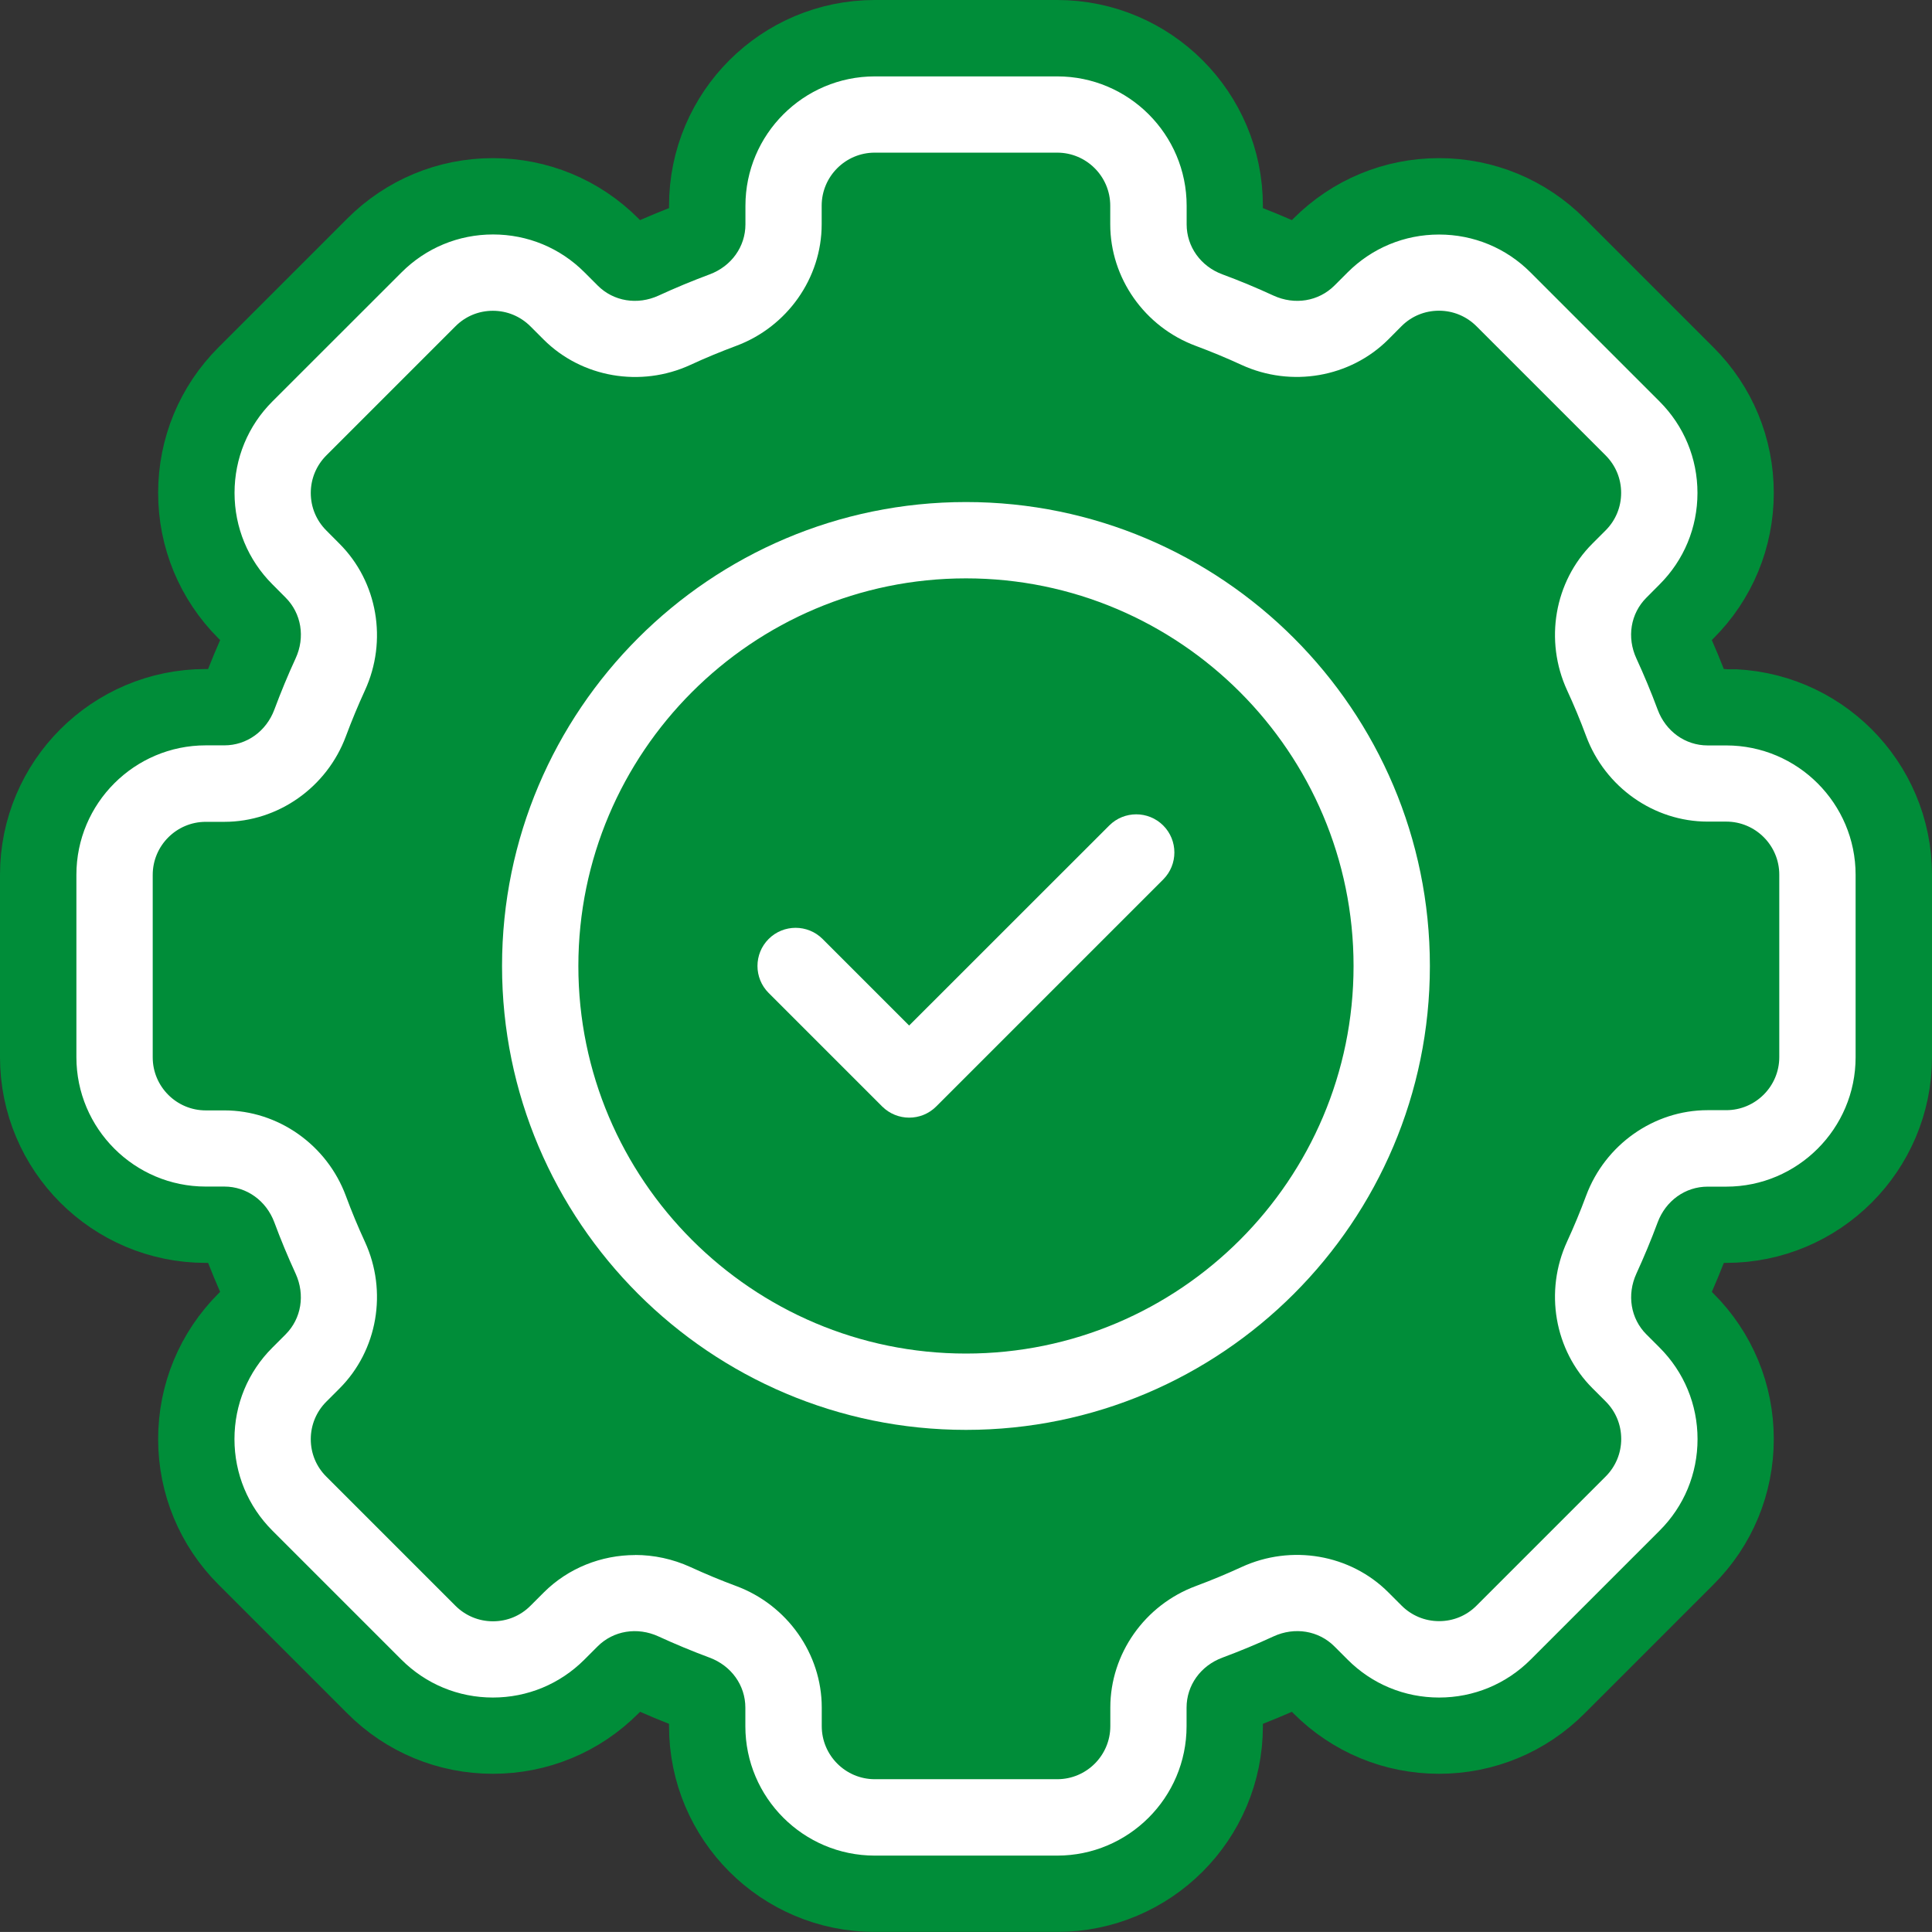
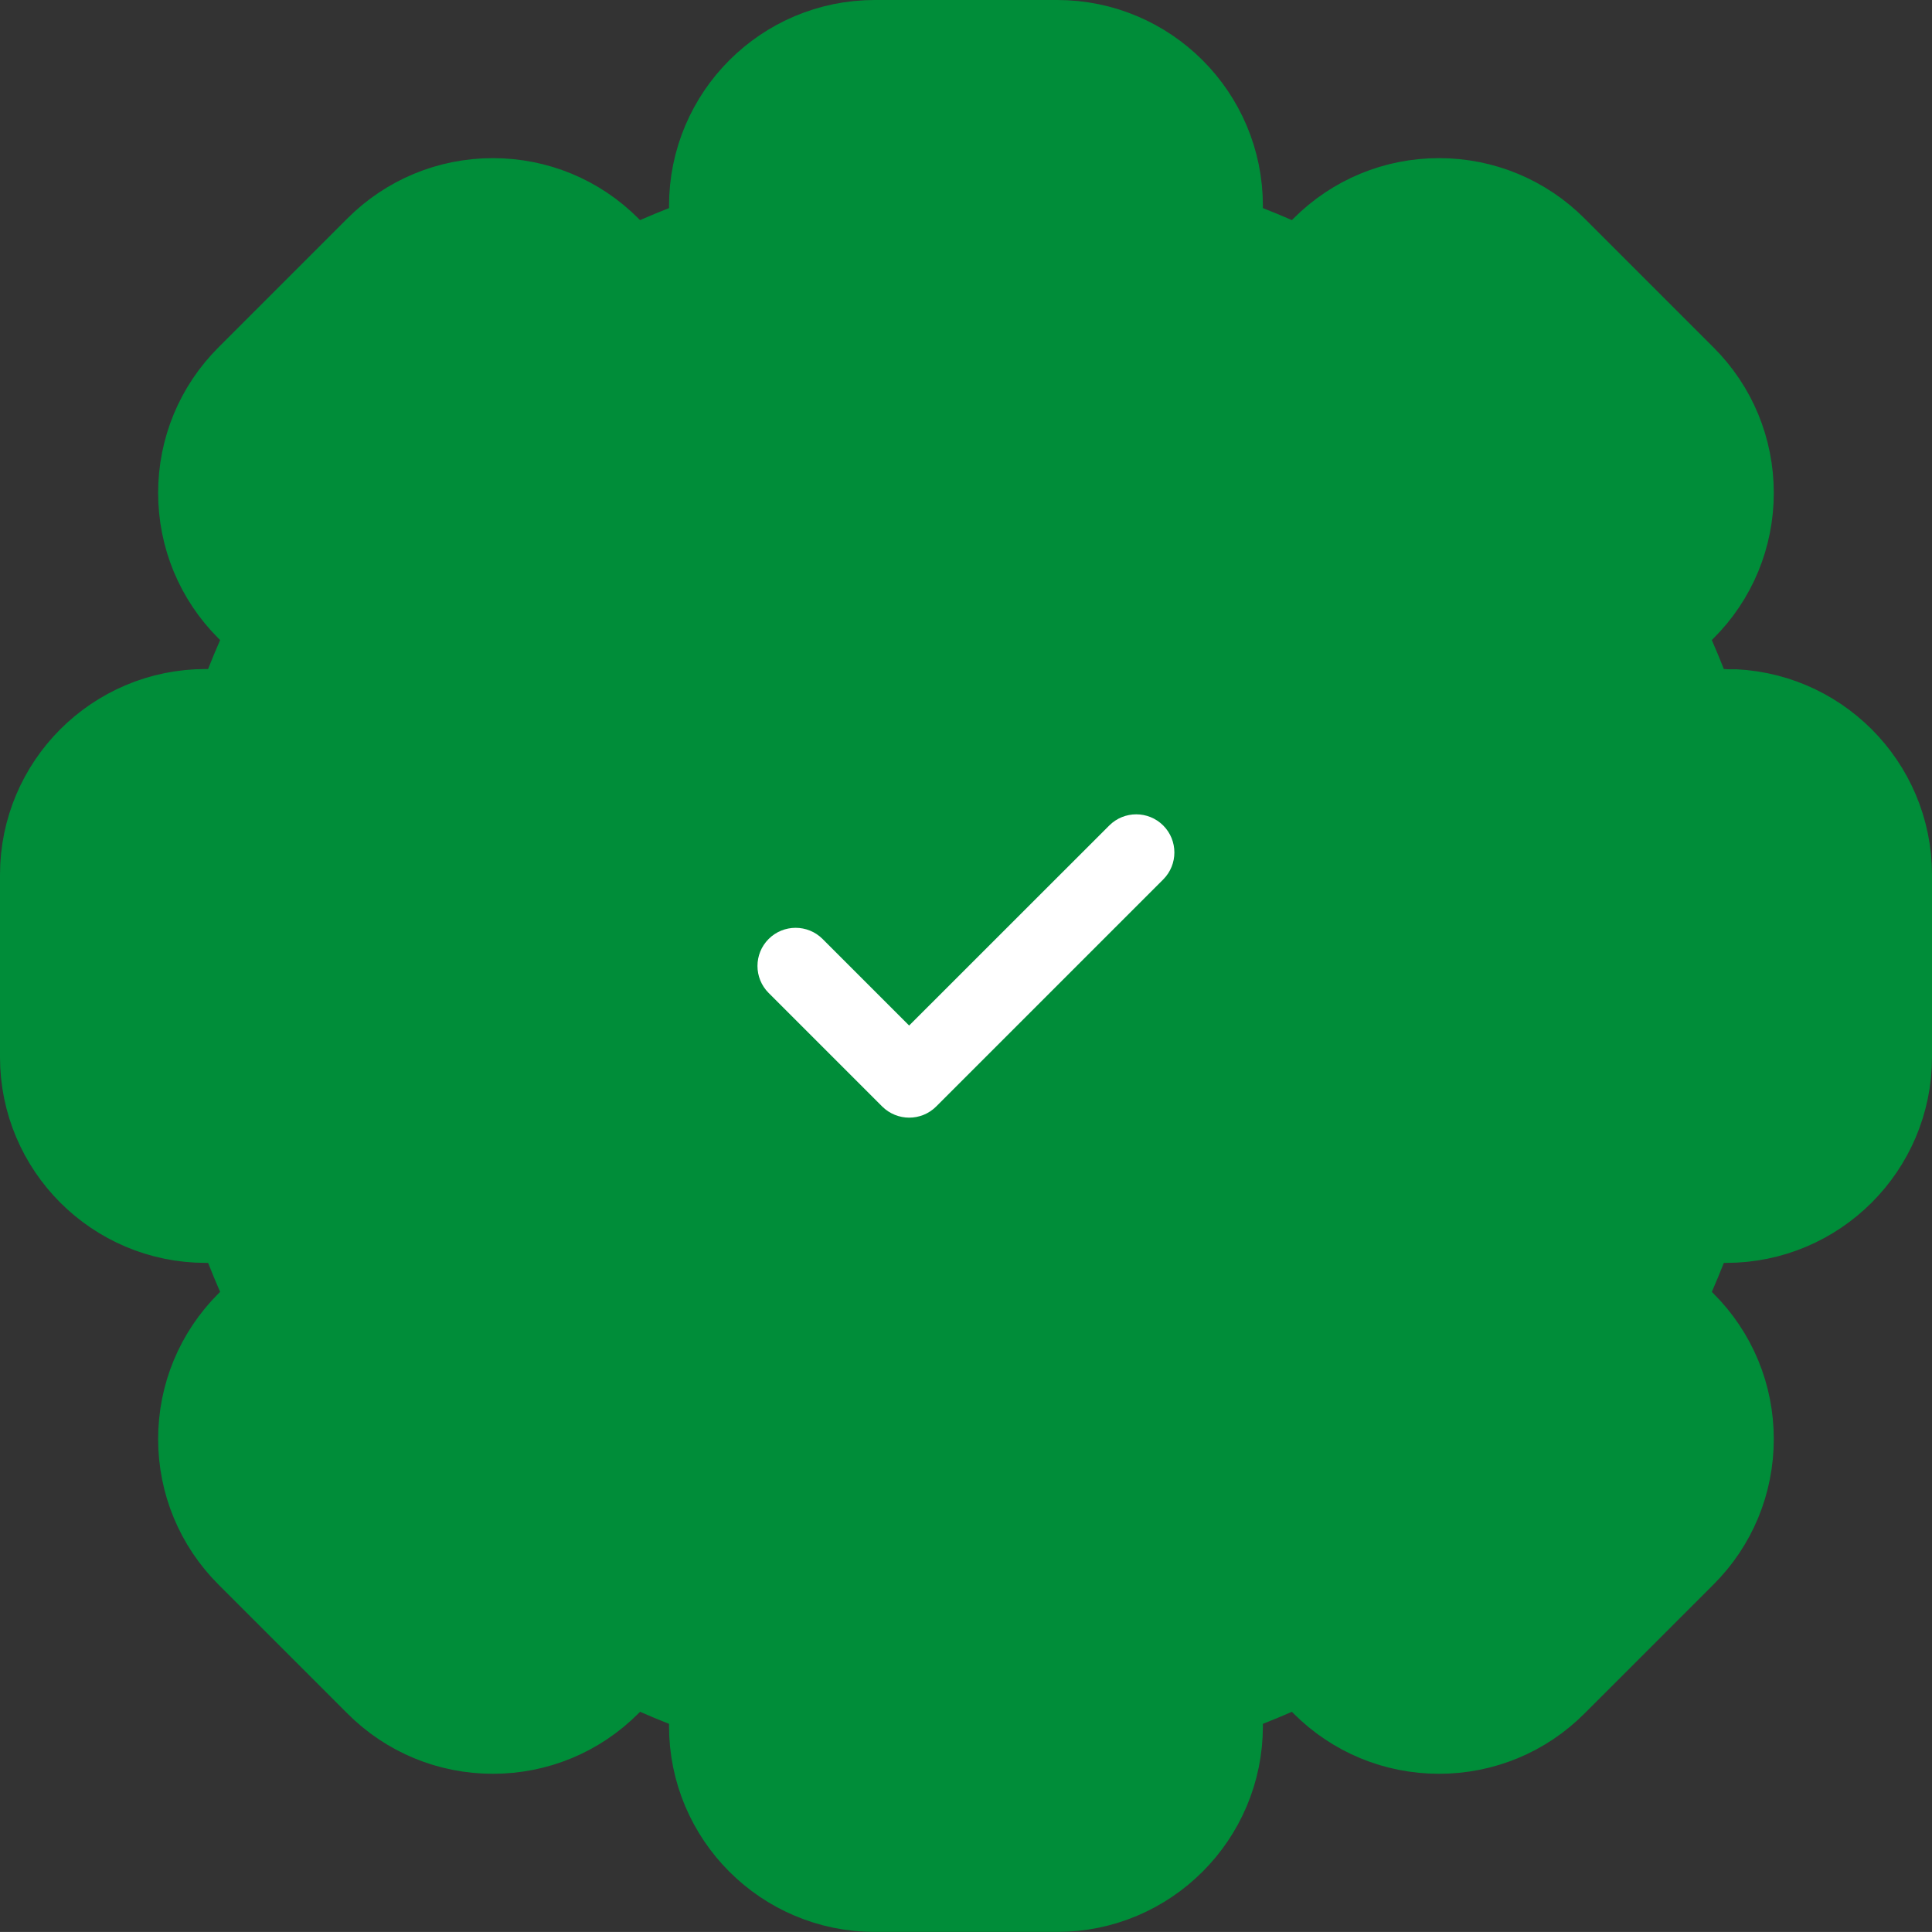
<svg xmlns="http://www.w3.org/2000/svg" id="Layer_1" viewBox="0 0 253.14 253.13">
  <rect x="0" y="0" width="253.14" height="253.13" fill="#333333" stroke="none" />
  <defs>
    <style>
      .cls-1 {
        fill: #fff;
      }

      .cls-2 {
        fill: #008d39;
        stroke: #008d39;
        stroke-miterlimit: 10;
        stroke-width: 20px;
      }
    </style>
  </defs>
  <path class="cls-2" d="M226.18,97.66h-2.44c-2.92,0-5.49-1.84-6.55-4.7-.86-2.29-1.79-4.54-2.78-6.69-1.28-2.77-.77-5.9,1.31-7.98l1.72-1.72c3.21-3.2,4.97-7.46,4.97-11.99s-1.76-8.79-4.97-11.99l-16.9-16.9c-3.2-3.2-7.46-4.97-11.99-4.97s-8.78,1.76-11.99,4.97l-1.72,1.72c-2.07,2.07-5.2,2.59-7.98,1.31-2.19-1.01-4.44-1.94-6.69-2.77-2.85-1.06-4.7-3.64-4.7-6.56v-2.44c0-9.35-7.6-16.95-16.95-16.95h-23.91c-9.35,0-16.95,7.6-16.95,16.95v2.44c0,2.92-1.84,5.5-4.69,6.55-2.25.84-4.51,1.77-6.7,2.78-2.77,1.28-5.9.76-7.97-1.3l-1.73-1.73c-3.2-3.21-7.46-4.97-11.99-4.97s-8.79,1.77-11.99,4.97l-16.9,16.9c-3.2,3.2-4.97,7.46-4.97,11.99s1.77,8.79,4.96,11.98l1.74,1.74c2.07,2.07,2.58,5.2,1.31,7.97-1,2.16-1.94,4.41-2.79,6.7-1.05,2.85-3.62,4.69-6.55,4.69h-2.44c-9.35,0-16.95,7.6-16.95,16.95v23.91c0,9.35,7.6,16.95,16.95,16.95h2.44c2.93,0,5.5,1.85,6.56,4.7.84,2.27,1.77,4.52,2.78,6.7,1.27,2.77.76,5.89-1.31,7.97l-1.73,1.72c-3.2,3.2-4.97,7.46-4.97,11.99s1.77,8.79,4.97,11.99l16.9,16.9c3.2,3.21,7.46,4.97,11.99,4.97s8.79-1.76,11.99-4.97l1.73-1.72c2.07-2.07,5.2-2.59,7.97-1.32,2.16,1,4.41,1.94,6.7,2.79,2.85,1.06,4.69,3.63,4.69,6.55v2.44c0,9.35,7.6,16.95,16.95,16.95h23.91c9.35,0,16.95-7.6,16.95-16.95v-2.44c0-2.92,1.85-5.49,4.7-6.55,2.28-.85,4.54-1.79,6.69-2.78,2.77-1.28,5.9-.76,7.98,1.31l1.72,1.72c3.21,3.21,7.46,4.97,11.99,4.97s8.79-1.76,11.99-4.97l16.9-16.9c3.21-3.2,4.97-7.46,4.97-11.99s-1.76-8.79-4.97-11.99l-1.72-1.72c-2.07-2.08-2.59-5.2-1.31-7.97.99-2.16,1.93-4.42,2.78-6.7,1.06-2.85,3.63-4.7,6.55-4.7h2.44c9.35,0,16.96-7.6,16.96-16.95v-23.91c0-9.35-7.61-16.95-16.96-16.95Z" />
  <g>
-     <path class="cls-1" d="M138.52,243.13h-23.91c-9.35,0-16.95-7.61-16.95-16.95v-2.44c0-2.92-1.84-5.49-4.69-6.55-2.29-.85-4.54-1.79-6.7-2.78-2.77-1.27-5.9-.76-7.97,1.31l-1.73,1.73c-3.2,3.2-7.46,4.97-11.99,4.97s-8.79-1.77-11.99-4.97l-16.9-16.9c-3.2-3.2-4.97-7.46-4.97-11.99s1.76-8.79,4.97-11.99l1.73-1.73c2.07-2.07,2.58-5.2,1.31-7.97-1-2.18-1.94-4.43-2.78-6.7-1.06-2.85-3.63-4.7-6.55-4.7h-2.44c-9.35,0-16.95-7.61-16.95-16.95v-23.91c0-9.35,7.61-16.95,16.95-16.95h2.44c2.92,0,5.49-1.84,6.55-4.69.85-2.28,1.78-4.53,2.78-6.7,1.28-2.77.76-5.9-1.31-7.97l-1.73-1.74c-3.2-3.2-4.96-7.46-4.96-11.98s1.76-8.79,4.97-11.99l16.91-16.9c3.2-3.2,7.46-4.97,11.99-4.97s8.79,1.76,11.99,4.97l1.73,1.73c2.07,2.07,5.2,2.58,7.97,1.31,2.19-1.01,4.44-1.94,6.69-2.78,2.85-1.06,4.69-3.63,4.69-6.55v-2.44c0-9.35,7.61-16.95,16.95-16.95h23.91c9.35,0,16.95,7.61,16.95,16.95v2.44c0,2.92,1.84,5.5,4.69,6.55,2.25.83,4.5,1.77,6.69,2.78,2.77,1.27,5.9.76,7.98-1.31l1.72-1.72c3.21-3.21,7.46-4.97,11.99-4.97s8.79,1.76,11.99,4.97l16.9,16.9c3.2,3.2,4.97,7.46,4.97,11.99s-1.76,8.79-4.97,11.99l-1.72,1.73c-2.08,2.08-2.59,5.2-1.31,7.97.99,2.15,1.93,4.4,2.78,6.69,1.06,2.86,3.63,4.7,6.55,4.7h2.44c9.35,0,16.95,7.61,16.95,16.95v23.91c0,9.35-7.61,16.95-16.95,16.95h-2.44c-2.92,0-5.49,1.84-6.55,4.69-.85,2.29-1.79,4.54-2.78,6.7-1.27,2.77-.76,5.9,1.31,7.97l1.73,1.73c3.2,3.2,4.97,7.46,4.97,11.99s-1.76,8.79-4.97,11.99l-16.9,16.9c-3.2,3.2-7.46,4.97-11.99,4.97s-8.79-1.76-11.99-4.97l-1.73-1.73c-2.07-2.07-5.2-2.59-7.98-1.31-2.16,1-4.41,1.93-6.69,2.78-2.86,1.06-4.7,3.63-4.7,6.55v2.44c0,9.35-7.61,16.95-16.95,16.95ZM83.22,203.74c2.45,0,4.92.52,7.24,1.58,1.94.89,3.95,1.73,6,2.49,6.7,2.49,11.21,8.89,11.21,15.92v2.44c0,3.83,3.12,6.95,6.95,6.95h23.91c3.83,0,6.95-3.12,6.95-6.95v-2.44c0-7.04,4.51-13.44,11.21-15.92,2.04-.76,4.06-1.6,5.99-2.49,6.52-3,14.25-1.67,19.23,3.32l1.73,1.73c1.31,1.31,3.06,2.04,4.92,2.04s3.6-.72,4.91-2.04l16.91-16.91c1.31-1.31,2.04-3.06,2.04-4.92s-.72-3.61-2.04-4.92l-1.73-1.73c-4.99-4.99-6.32-12.71-3.32-19.22.89-1.93,1.73-3.95,2.49-6,2.49-6.7,8.89-11.21,15.92-11.21h2.44c3.83,0,6.95-3.12,6.95-6.95v-23.91c0-3.83-3.12-6.95-6.95-6.95h-2.44c-7.04,0-13.43-4.51-15.92-11.21-.76-2.05-1.6-4.07-2.49-5.99-3-6.52-1.67-14.25,3.32-19.23l1.72-1.72c1.32-1.32,2.04-3.06,2.04-4.92s-.72-3.6-2.04-4.92l-16.91-16.91c-1.31-1.31-3.06-2.04-4.92-2.04s-3.61.72-4.92,2.04l-1.72,1.73c-4.99,4.98-12.71,6.32-19.23,3.33-1.97-.91-3.98-1.74-5.99-2.49-6.71-2.49-11.21-8.89-11.21-15.93v-2.44c0-3.83-3.12-6.95-6.95-6.95h-23.91c-3.83,0-6.95,3.12-6.95,6.95v2.44c0,7.04-4.51,13.44-11.21,15.93-2.01.75-4.03,1.58-5.99,2.49-6.52,3-14.24,1.66-19.23-3.32l-1.73-1.73c-1.31-1.31-3.06-2.04-4.92-2.04s-3.6.72-4.91,2.04l-16.91,16.91c-1.31,1.31-2.04,3.06-2.04,4.92s.72,3.6,2.04,4.92l1.73,1.74c4.98,4.98,6.32,12.7,3.32,19.22-.89,1.94-1.73,3.96-2.49,6-2.49,6.7-8.89,11.21-15.92,11.21h-2.44c-3.83,0-6.95,3.12-6.95,6.95v23.91c0,3.83,3.12,6.95,6.95,6.95h2.44c7.04,0,13.44,4.51,15.92,11.21.75,2.03,1.59,4.05,2.49,6,3,6.51,1.66,14.24-3.32,19.22l-1.73,1.73c-1.31,1.31-2.04,3.06-2.04,4.92s.72,3.6,2.04,4.91l16.91,16.91c1.31,1.31,3.06,2.04,4.92,2.04s3.61-.72,4.92-2.04l1.73-1.73c3.21-3.21,7.56-4.91,11.99-4.91Z" />
-     <path class="cls-1" d="M126.57,187.35c-33.52,0-60.79-27.27-60.79-60.78s27.27-60.79,60.79-60.79,60.78,27.27,60.78,60.79-27.27,60.78-60.78,60.78ZM126.57,75.78c-28,0-50.79,22.78-50.79,50.79s22.78,50.78,50.79,50.78,50.78-22.78,50.78-50.78-22.78-50.79-50.78-50.79Z" />
    <path class="cls-1" d="M119.13,146.44c-1.28,0-2.56-.49-3.54-1.46l-14.88-14.88c-1.95-1.95-1.95-5.12,0-7.07s5.12-1.95,7.07,0l11.34,11.34,26.22-26.21c1.95-1.95,5.12-1.95,7.07,0,1.95,1.95,1.95,5.12,0,7.07l-29.75,29.75c-.98.98-2.26,1.46-3.54,1.46Z" />
  </g>
</svg>